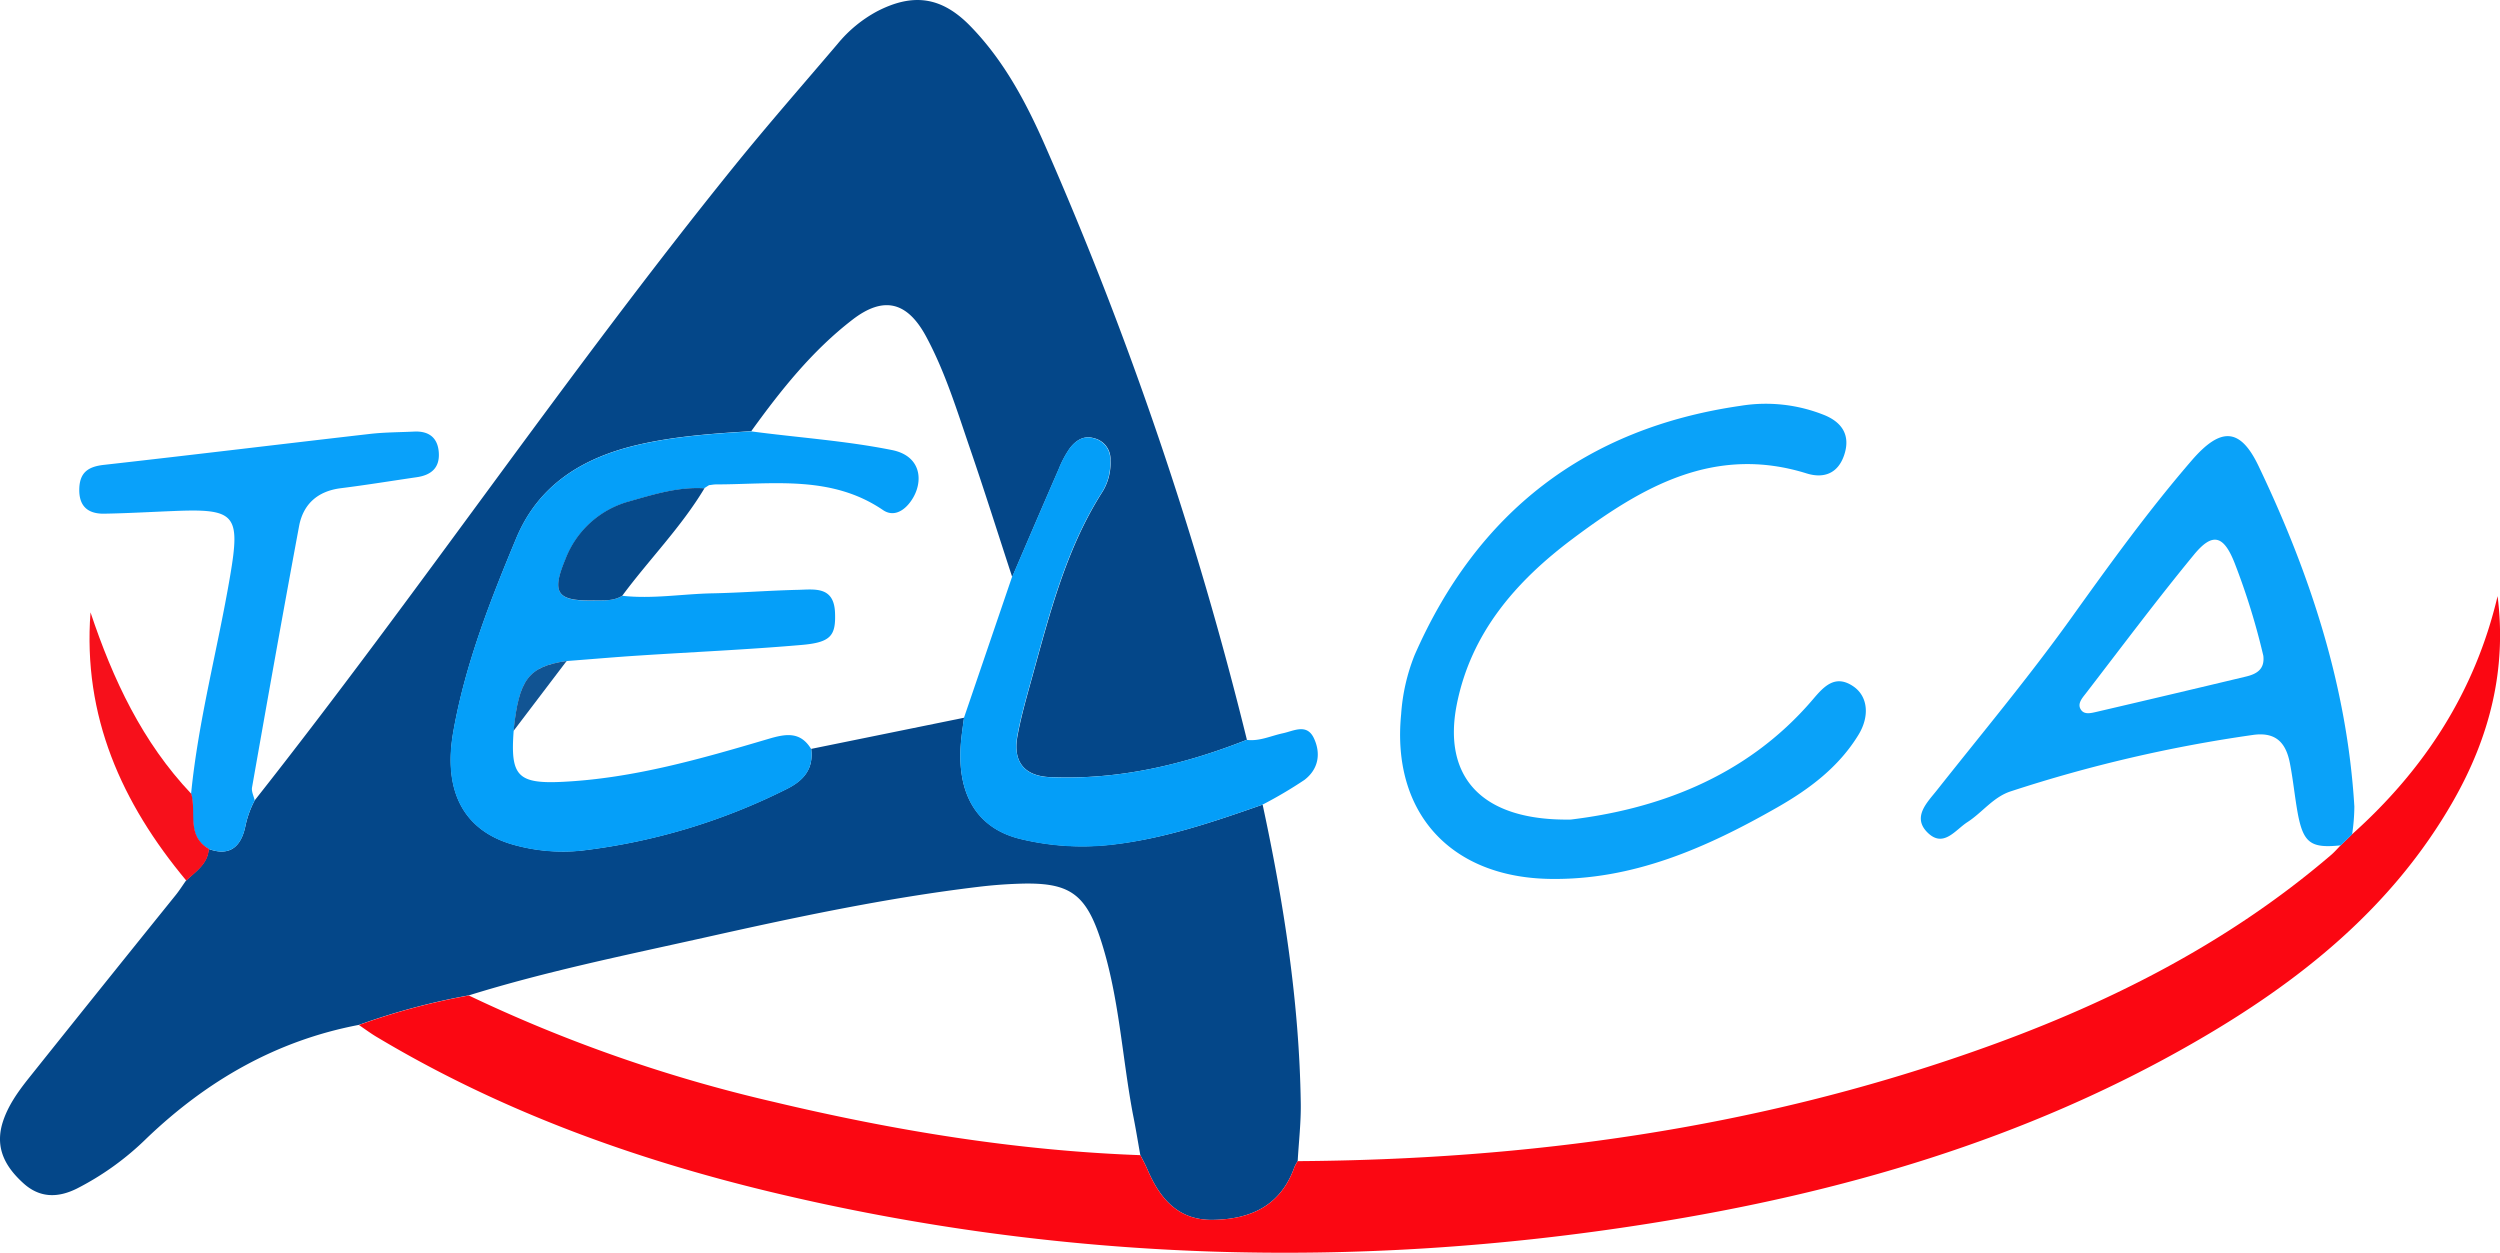
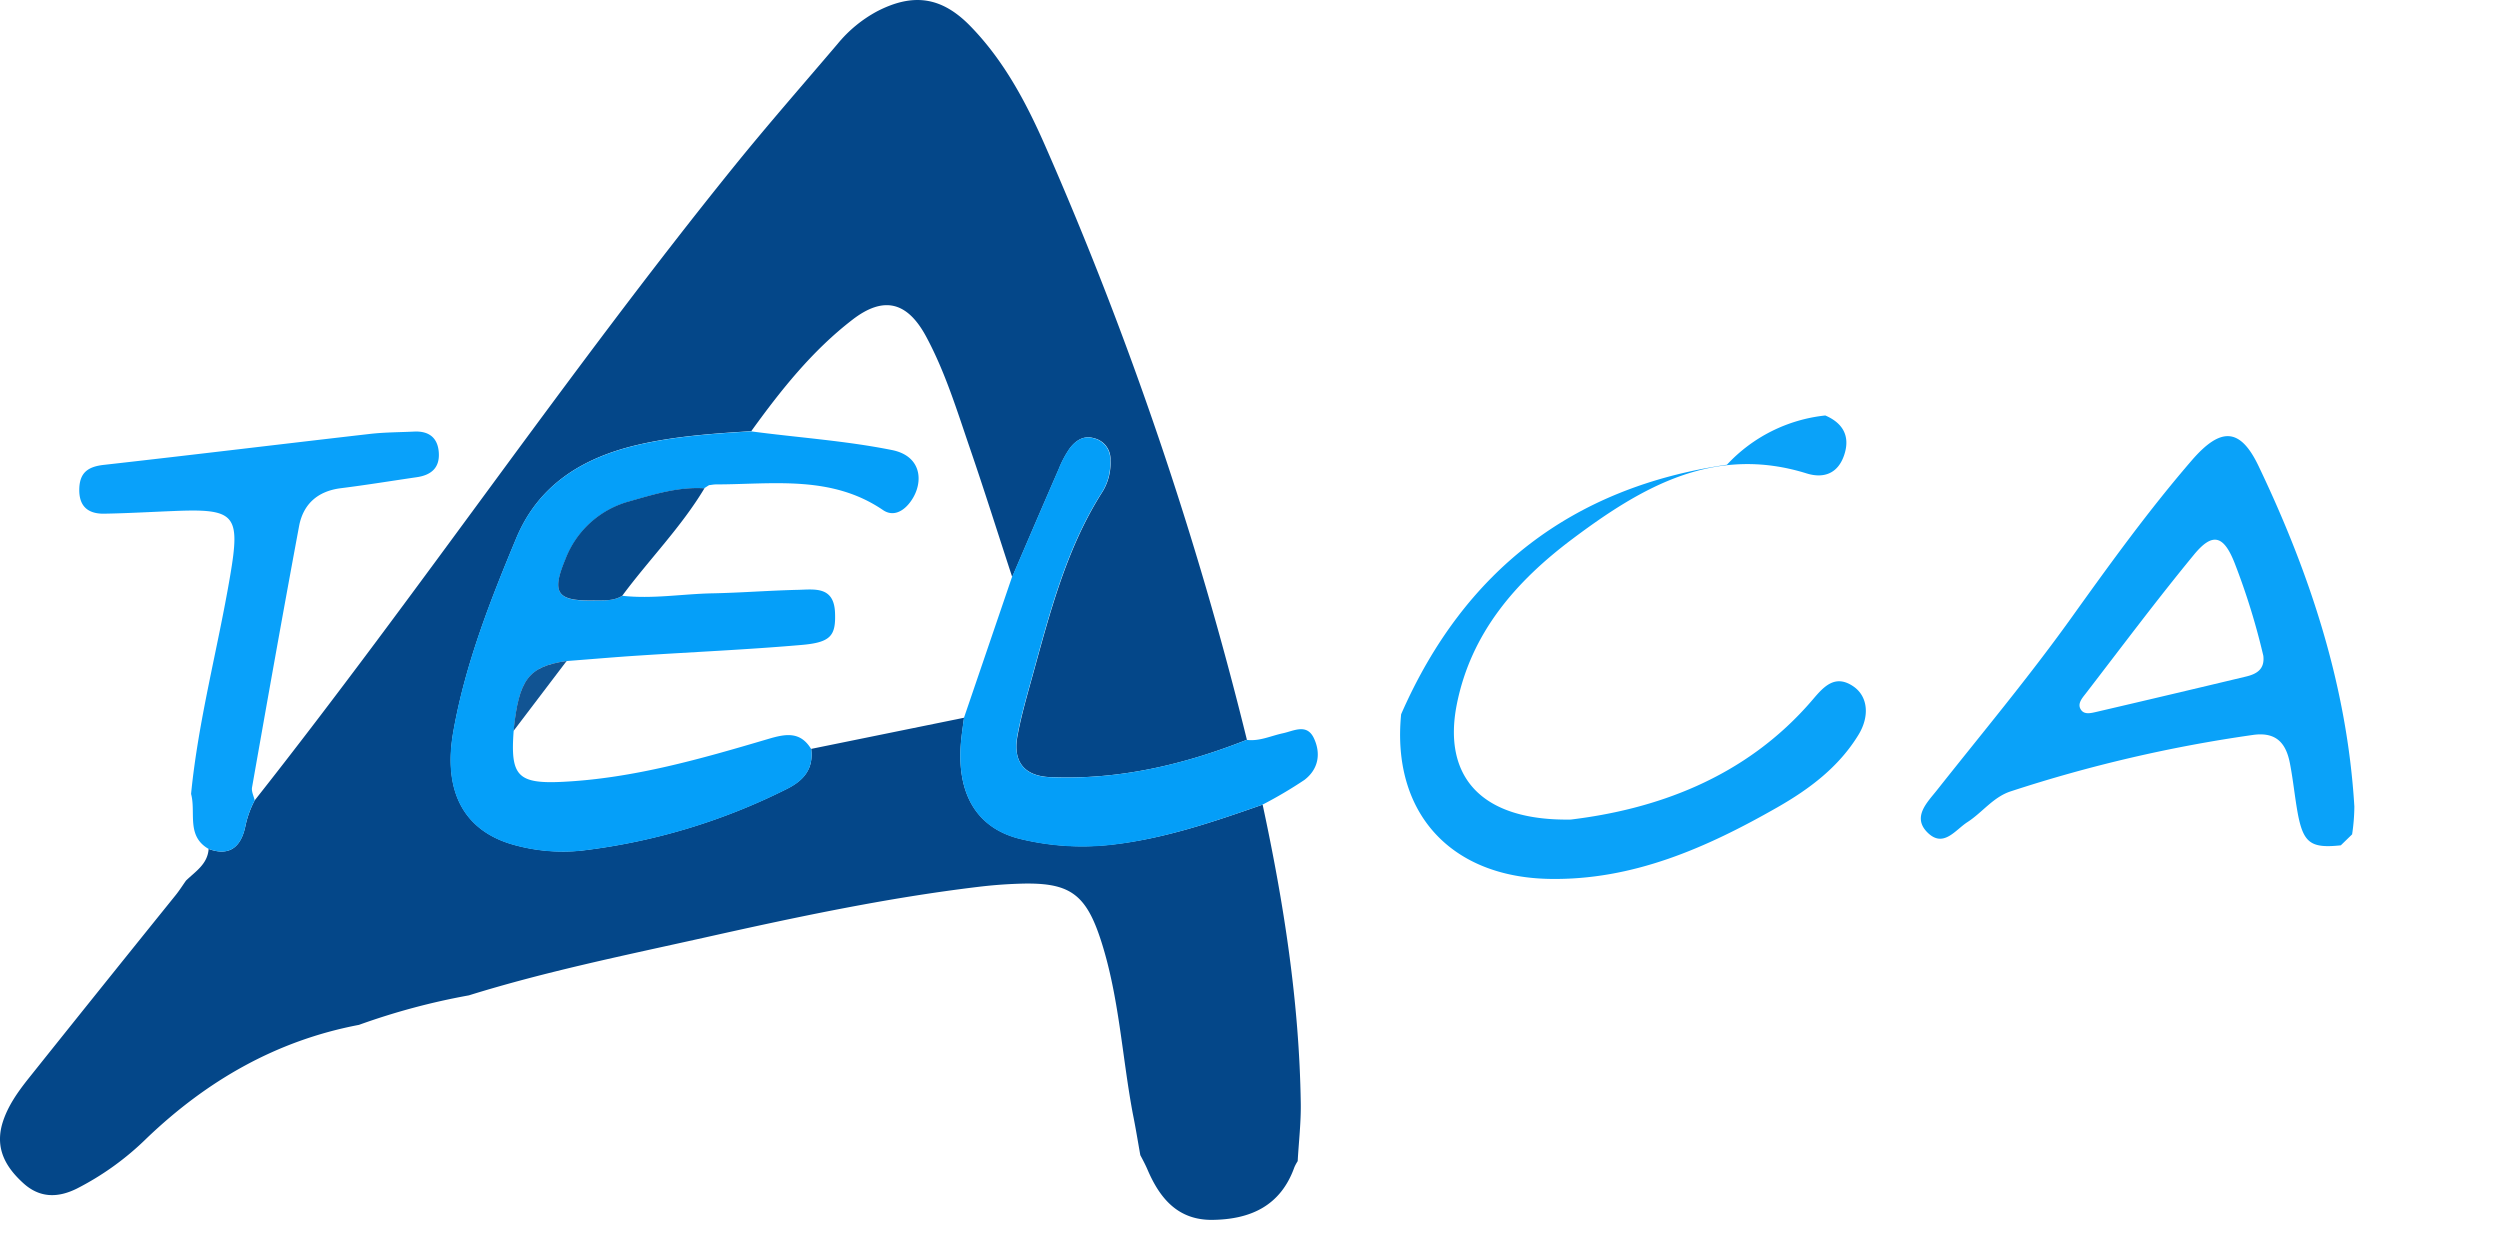
<svg xmlns="http://www.w3.org/2000/svg" viewBox="0 0 535.53 268.41">
  <defs>
    <style>.cls-1{fill:#044789;}.cls-2{fill:#fb0712;}.cls-3{fill:#0aa2f9;}.cls-4{fill:#09a1fa;}.cls-5{fill:#049ef8;}.cls-6{fill:#f7101b;}.cls-7{fill:#059ff9;}.cls-8{fill:#064a8b;}.cls-9{fill:#115493;}</style>
  </defs>
  <g id="Calque_2" data-name="Calque 2">
    <g id="Calque_1-2" data-name="Calque 1">
      <path class="cls-1" d="M270.47,172.36c4.54,21.11,7.86,42.38,8.17,64,.06,4.12-.43,8.24-.66,12.37a9.28,9.28,0,0,0-.71,1.31c-2.94,8.26-9.37,11.16-17.5,11.27-7.41.1-11.3-4.56-13.95-10.74-.46-1.07-1-2.09-1.55-3.12-.53-2.95-1-5.9-1.6-8.84-2.3-12.25-2.92-24.82-6.71-36.77-3.35-10.59-6.92-12.93-17.9-12.53q-4.25.15-8.46.66c-19.85,2.38-39.38,6.55-58.86,10.91-16.85,3.76-33.79,7.2-50.31,12.34a146,146,0,0,0-23.54,6.32c-17.69,3.37-32.55,11.93-45.48,24.3a60.44,60.44,0,0,1-14.93,10.76c-4.18,2.08-8.06,2-11.53-1.19C1.21,250-1.1,246,.53,240.57,1.62,237,3.76,234,6,231.16q15.72-19.69,31.54-39.3c.82-1,1.54-2.14,2.3-3.22,2-1.95,4.64-3.52,4.85-6.79,4.68,1.73,7-.7,7.87-4.85a20.92,20.92,0,0,1,2-5.55c35.16-44.54,67-91.62,102.65-135.76,7.22-8.93,14.79-17.56,22.23-26.31a28.22,28.22,0,0,1,8.42-6.94c7.73-4,13.82-3.14,19.91,3.06,7.22,7.37,12,16.36,16.09,25.66A779.85,779.85,0,0,1,267.1,158.47c-13.53,5.36-27.46,8.63-42.11,8-5.63-.23-8.09-3.35-7-8.94.72-3.89,1.8-7.72,2.86-11.54,3.89-14,7.38-28.24,15.37-40.73a11.65,11.65,0,0,0,1.66-6.64,4.58,4.58,0,0,0-3.57-4.76c-2.21-.66-3.92.56-5.15,2.19a21.86,21.86,0,0,0-2.33,4.38c-3.37,7.72-6.69,15.46-10,23.19-3-9.15-5.88-18.32-9-27.42-2.8-8.16-5.33-16.47-9.43-24.09s-9.21-8.7-15.79-3.63c-8.63,6.65-15.35,15.1-21.68,23.88-8.26.52-16.5,1.07-24.62,3-11.64,2.78-21,8.59-25.7,19.91-5.6,13.42-10.93,27-13.48,41.41-2.33,13.15,2.48,21.61,13.51,24.43a38.88,38.88,0,0,0,13.83,1.1A132.5,132.5,0,0,0,168.51,169c3.64-1.79,5.8-4.31,5.26-8.58l32.74-6.67c-.19,1.47-.41,2.94-.57,4.42-1.26,11.49,3.06,19.26,12.78,21.56A56,56,0,0,0,237.45,181C248.93,179.82,259.7,176.13,270.47,172.36Z" />
-       <path class="cls-2" d="M76.89,219.57a146,146,0,0,1,23.54-6.32A317.43,317.43,0,0,0,165.57,236c25.88,6.17,52.05,10.48,78.7,11.45.52,1,1.09,2.05,1.55,3.12,2.65,6.18,6.54,10.84,13.95,10.74,8.13-.11,14.56-3,17.5-11.27a9.28,9.28,0,0,1,.71-1.31c49.38-.32,97.74-7,144.51-23.39,27.95-9.76,54.18-22.77,76.85-42.19.75-.64,1.4-1.4,2.09-2.1l2.42-2.35c15.48-13.85,26.34-30.53,31.16-51,2,15.72-1.73,30.22-9.43,43.75-13.1,23-33,38.87-55.52,51.82-36.28,20.9-75.81,32.34-116.86,38.84-63.06,10-125.79,8.16-188-6.76-29.58-7.1-58-17.4-84.23-33.06C79.59,221.5,78.26,220.5,76.89,219.57Z" />
-       <path class="cls-3" d="M336.48,175.56c17.52-2.12,37.2-8.52,51.87-25.75,2.36-2.77,4.81-5.51,8.8-2.68,3,2.17,3.37,6.35.93,10.32-4.22,6.88-10.48,11.57-17.31,15.47-15.17,8.66-31,15.69-48.91,15.35-21.35-.4-33.78-14.39-31.72-35.27A41.72,41.72,0,0,1,303,140.39c13.41-30.65,36.64-48.65,69.79-53.45A33.59,33.59,0,0,1,391,89c3.65,1.57,5.42,4.31,4.06,8.43s-4.5,5.07-8,4c-19.83-6.21-35.39,2.9-50.2,14-12.08,9.06-21.78,20.1-24.82,35.58C309.08,166.22,317.1,175.87,336.48,175.56Z" />
+       <path class="cls-3" d="M336.48,175.56c17.52-2.12,37.2-8.52,51.87-25.75,2.36-2.77,4.81-5.51,8.8-2.68,3,2.17,3.37,6.35.93,10.32-4.22,6.88-10.48,11.57-17.31,15.47-15.17,8.66-31,15.69-48.91,15.35-21.35-.4-33.78-14.39-31.72-35.27c13.41-30.65,36.64-48.65,69.79-53.45A33.59,33.59,0,0,1,391,89c3.65,1.57,5.42,4.31,4.06,8.43s-4.5,5.07-8,4c-19.83-6.21-35.39,2.9-50.2,14-12.08,9.06-21.78,20.1-24.82,35.58C309.08,166.22,317.1,175.87,336.48,175.56Z" />
      <path class="cls-3" d="M503.85,178.73l-2.42,2.35c-6.39.68-8-.47-9.2-6.72-.66-3.59-1-7.25-1.7-10.84-.82-4.27-2.88-6.79-7.9-6.09a303.67,303.67,0,0,0-51.89,12.08c-3.77,1.22-6.1,4.54-9.3,6.6-2.61,1.68-5.13,5.58-8.52,2.25s-.07-6.48,2-9.1c9.59-12.12,19.51-24,28.53-36.56,8.33-11.63,16.69-23.24,26.05-34.08,6.14-7.1,10.32-7.11,14.28,1.15,11.05,23.1,19,47.19,20.55,73A41.37,41.37,0,0,1,503.85,178.73Zm-19-38.18a147.63,147.63,0,0,0-6.15-19.9c-2.36-6-4.73-6.68-8.71-1.85-8,9.72-15.54,19.82-23.23,29.8-.78,1-1.9,2.25-.92,3.54.76,1,2.19.59,3.3.34q16-3.73,31.93-7.54C483.36,144.4,485.14,143.41,484.84,140.55Z" />
      <path class="cls-4" d="M54.56,171.45a20.92,20.92,0,0,0-2,5.55c-.83,4.15-3.19,6.58-7.87,4.85-4.85-2.78-2.67-7.8-3.76-11.78,1.55-15.75,5.7-31,8.35-46.6,2.27-13.29,1.17-14.56-12.12-14-5,.2-10,.49-15,.57-3.39,0-5.24-1.65-5.18-5.23s1.87-4.85,5.27-5.23c19-2.13,38-4.45,57-6.63,3.13-.36,6.31-.35,9.46-.5S93.8,93.74,94,97s-1.69,4.78-4.71,5.22c-5.42.79-10.84,1.68-16.28,2.36-4.92.62-8,3.35-8.92,8C60.6,131.3,57.28,150,54,168.62,53.81,169.5,54.35,170.51,54.56,171.45Z" />
      <path class="cls-5" d="M216.77,123.64c3.33-7.73,6.65-15.47,10-23.19a21.86,21.86,0,0,1,2.33-4.38c1.23-1.63,2.94-2.85,5.15-2.19a4.58,4.58,0,0,1,3.57,4.76,11.65,11.65,0,0,1-1.66,6.64c-8,12.49-11.48,26.69-15.37,40.73-1.06,3.82-2.14,7.65-2.86,11.54-1,5.59,1.41,8.71,7,8.94,14.65.61,28.58-2.66,42.11-8,2.75.35,5.2-.87,7.79-1.42,2.32-.5,5.07-2.12,6.59,1,1.6,3.34,1,6.71-2,9a92.5,92.5,0,0,1-9,5.31c-10.77,3.77-21.54,7.46-33,8.68a56,56,0,0,1-18.73-1.28c-9.72-2.3-14-10.07-12.78-21.56.16-1.48.38-2.95.57-4.42Z" />
-       <path class="cls-6" d="M41,170.07c1.09,4-1.09,9,3.76,11.78-.21,3.27-2.8,4.84-4.85,6.79-13.83-16.6-22.2-35.18-20.52-57.47C24.17,145.5,30.49,159,41,170.07Z" />
      <path class="cls-7" d="M133.29,127.62c6.44.73,12.84-.39,19.27-.52,6.13-.12,12.25-.61,18.38-.75,3.58-.09,7.7-.79,7.93,4.87.2,5-.9,6.42-7.35,6.95-11.56,1-23.15,1.5-34.73,2.26-5.13.33-10.25.78-15.37,1.17-8.22,1.21-10.23,3.86-11.39,15-.71,9.53.78,11.35,10.43,10.88,15.2-.74,29.74-4.94,44.22-9.22,3.71-1.1,6.8-1.58,9.09,2.21.54,4.27-1.62,6.79-5.26,8.58a132.5,132.5,0,0,1-44.09,13.2,38.88,38.88,0,0,1-13.83-1.1c-11-2.82-15.84-11.28-13.51-24.43,2.55-14.41,7.88-28,13.48-41.41,4.71-11.32,14.06-17.13,25.7-19.91,8.12-1.93,16.36-2.48,24.62-3,10.05,1.34,20.17,2,30.16,4,7,1.38,6.86,7.89,3.48,11.72-1.47,1.66-3.43,2.46-5.36,1.15-11.08-7.55-23.58-5.52-35.79-5.5-.5,0-1,.11-1.49.16l-1.1.7h.15c-5.57-.36-10.76,1.26-16,2.76a20.4,20.4,0,0,0-13.83,12.52c-3,7.14-1.74,8.86,5.93,8.74C129.13,128.55,131.33,128.86,133.29,127.62Z" />
      <path class="cls-8" d="M133.29,127.62c-2,1.24-4.16.93-6.29,1-7.67.12-8.9-1.6-5.93-8.74a20.4,20.4,0,0,1,13.83-12.52c5.27-1.5,10.46-3.12,16-2.76C145.93,112.91,139.05,119.84,133.29,127.62Z" />
      <path class="cls-9" d="M110,156.58c1.16-11.12,3.17-13.77,11.39-15Q115.72,149.09,110,156.58Z" />
      <path class="cls-8" d="M150.78,104.56l1.1-.7Z" />
    </g>
  </g>
</svg>